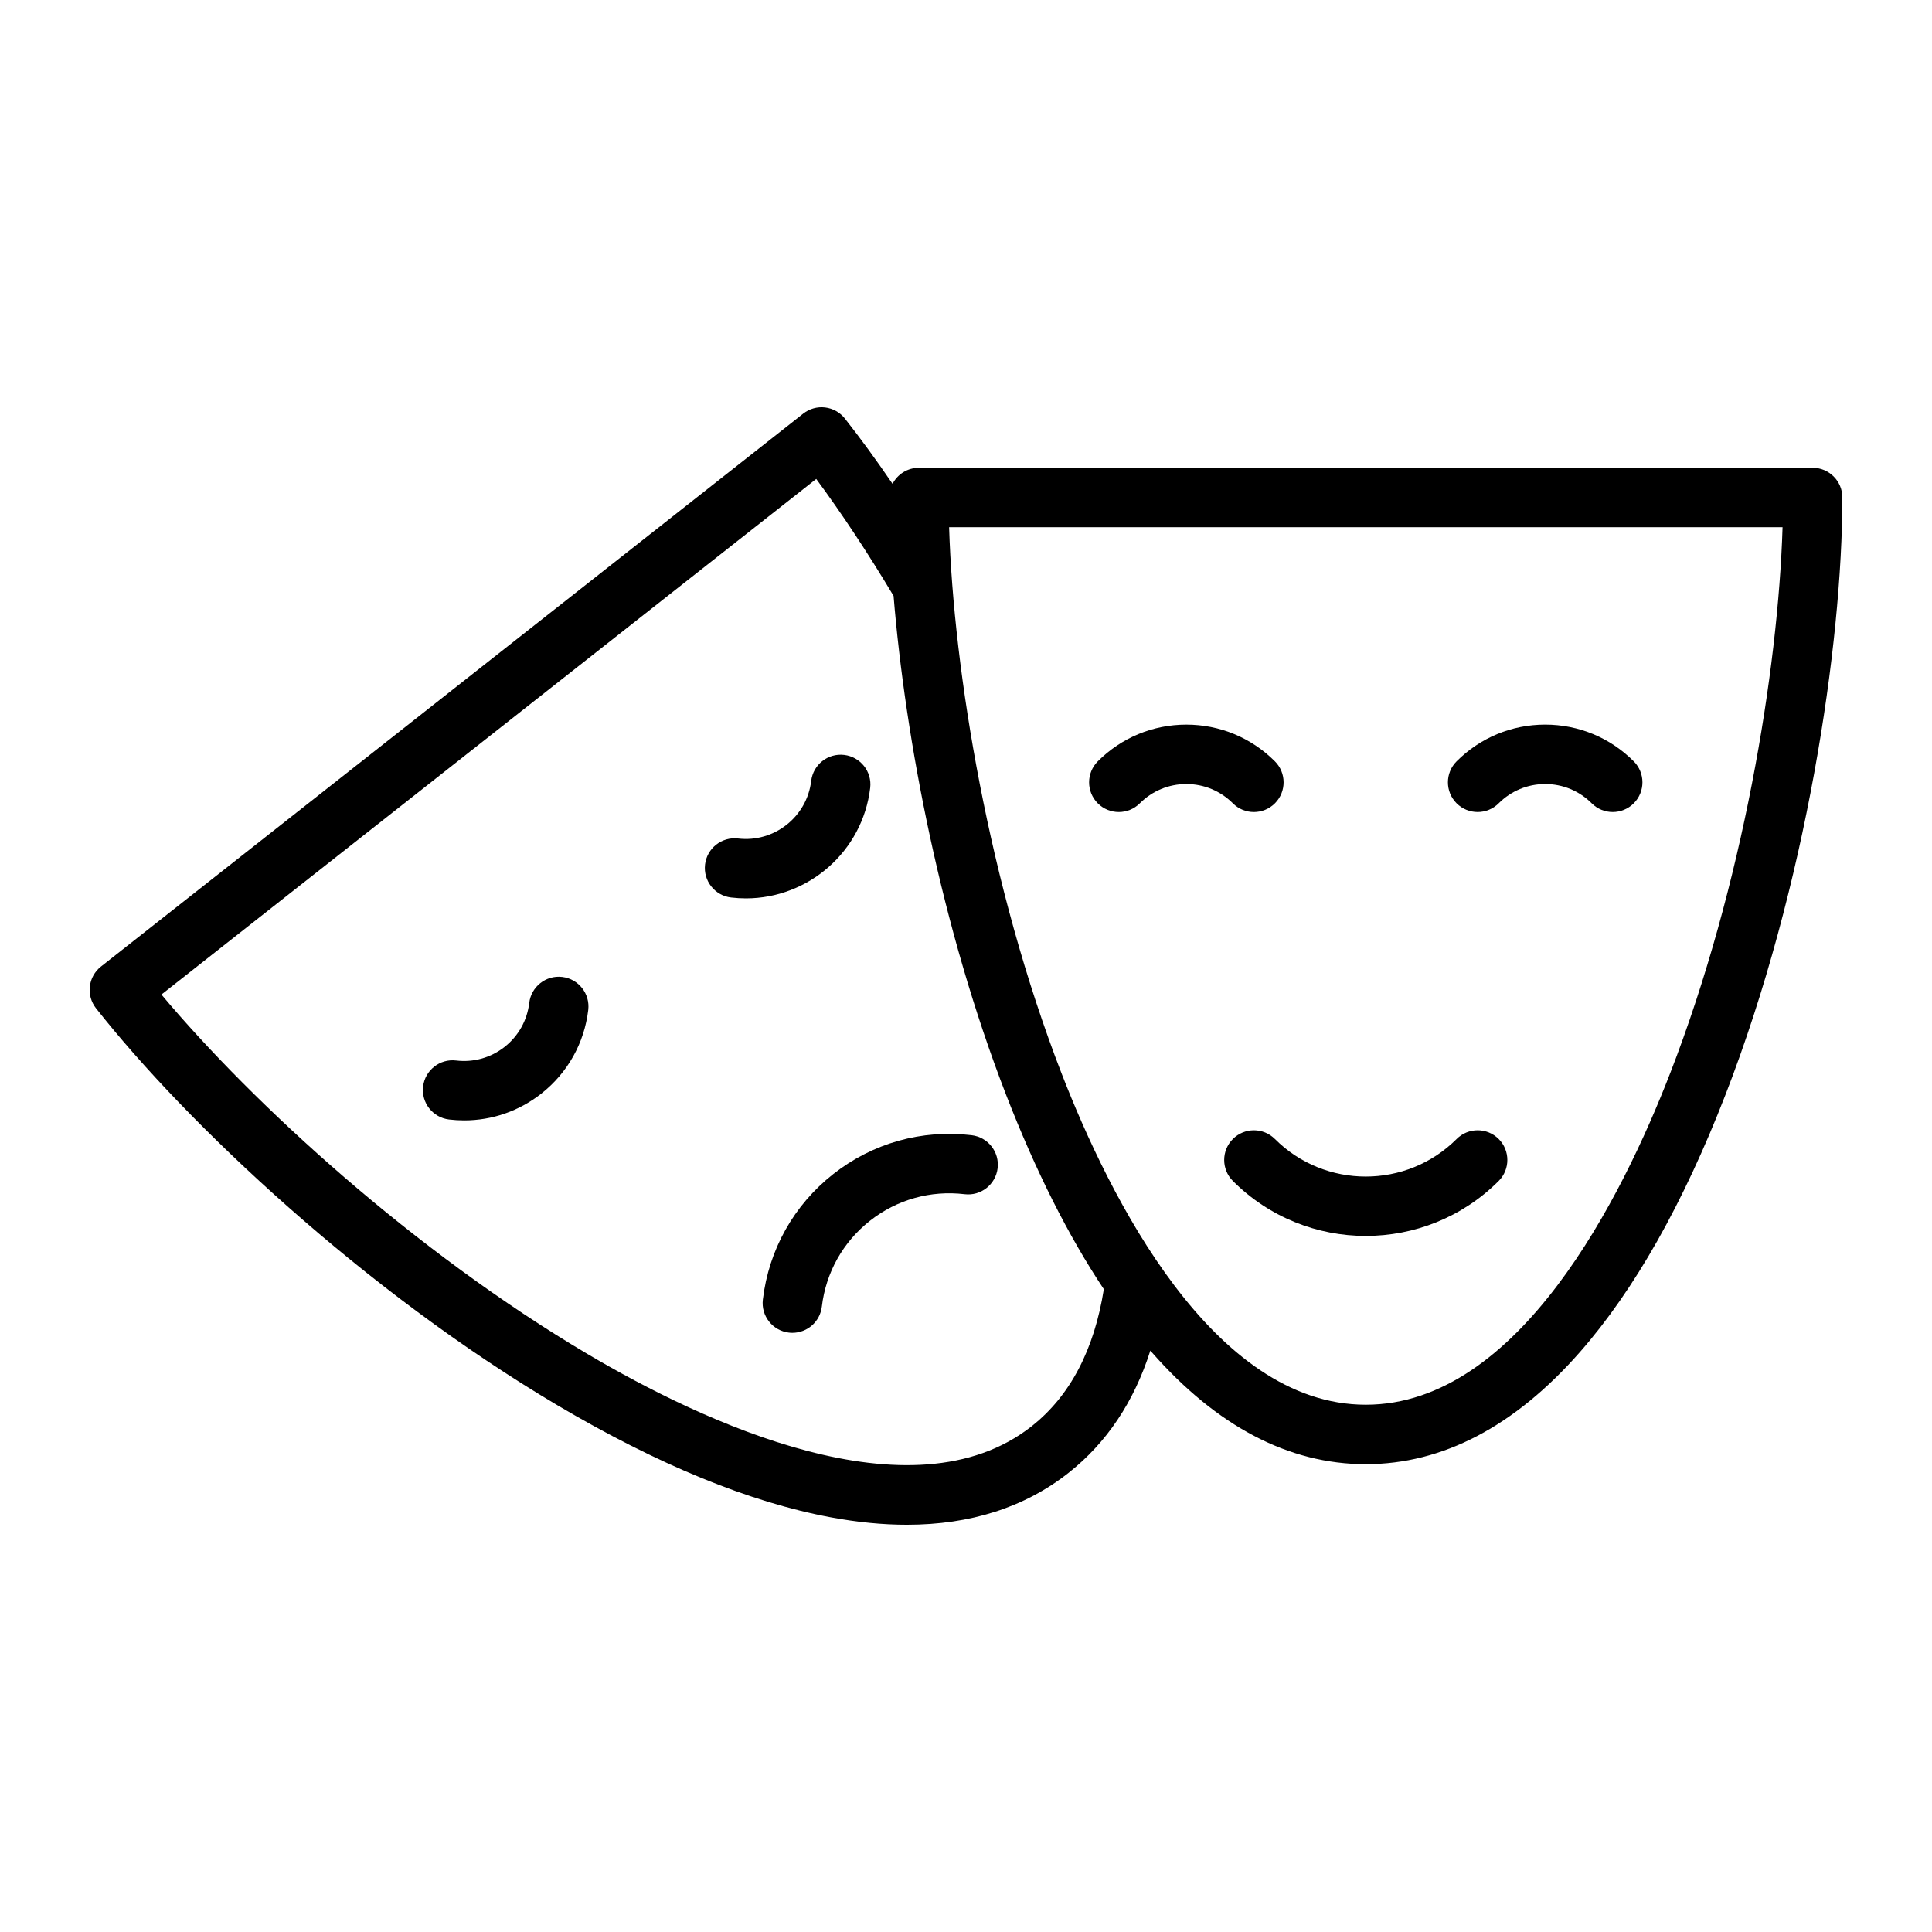
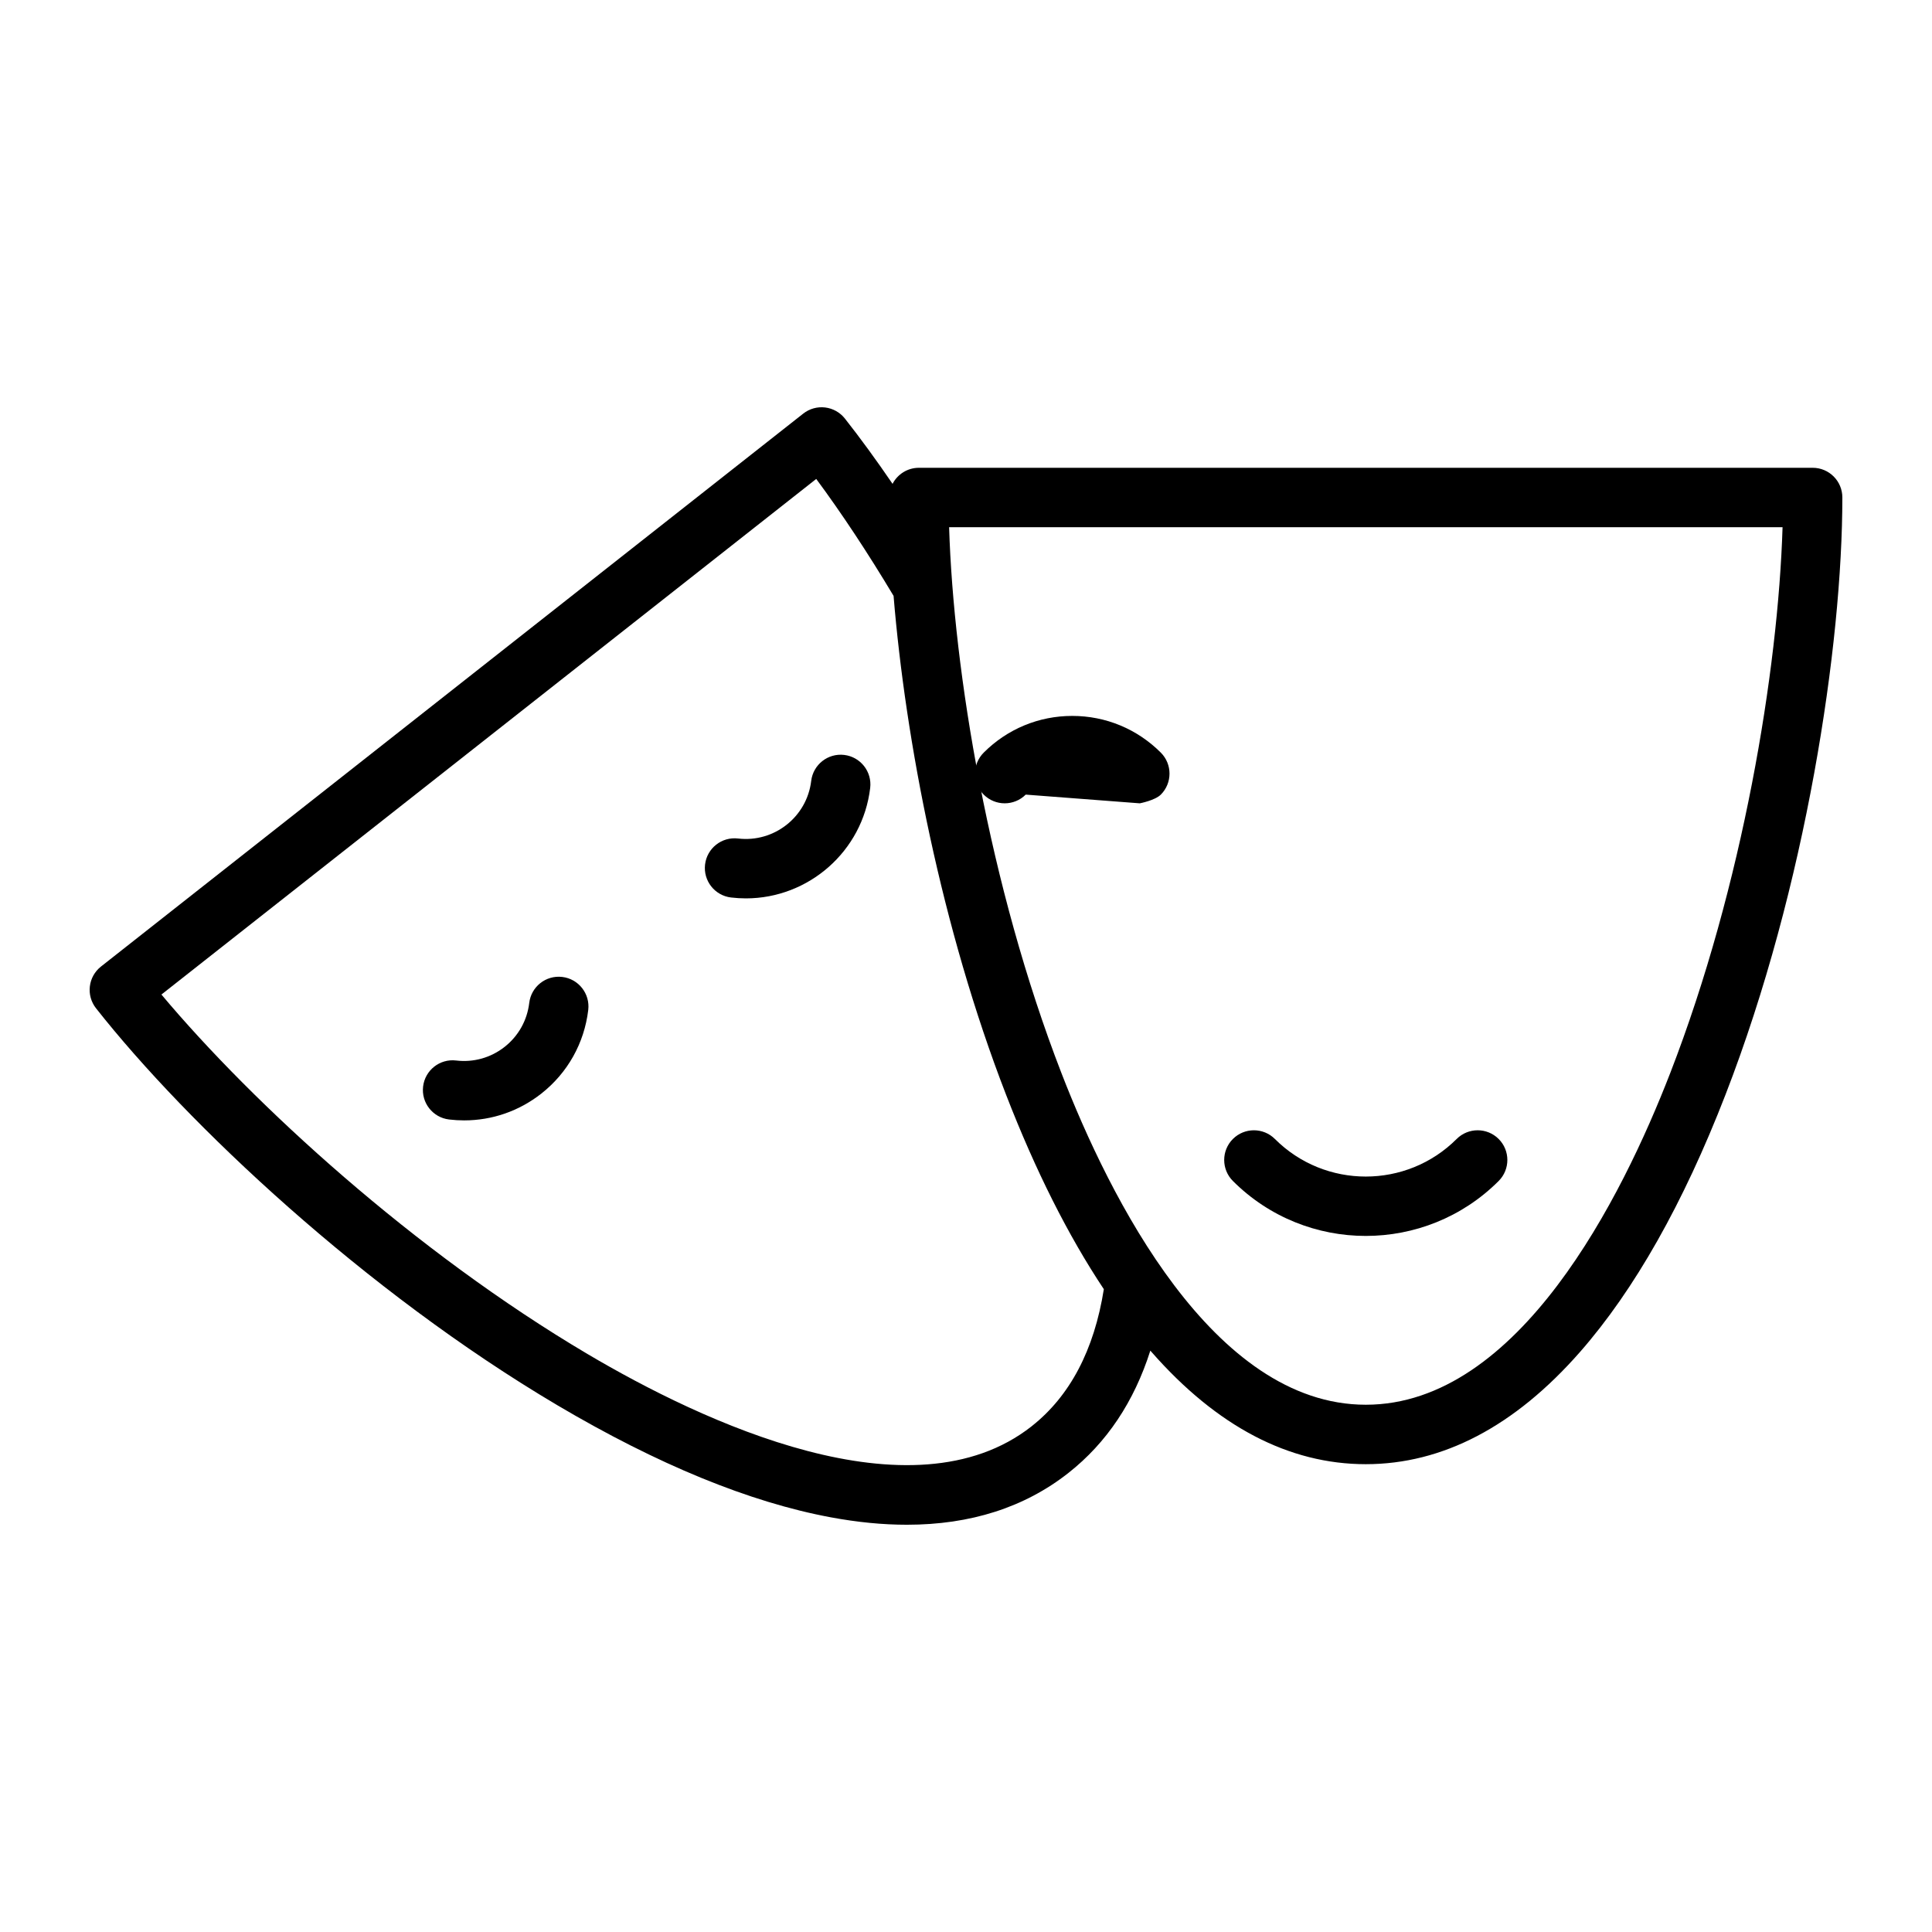
<svg xmlns="http://www.w3.org/2000/svg" fill="#000000" width="800px" height="800px" version="1.1" viewBox="144 144 512 512">
  <g>
    <path d="m624.38 267.97h-236.86c-3.043 0-5.676 1.727-6.984 4.254-4.262-6.242-8.5-12.062-12.621-17.293-1.293-1.641-3.184-2.699-5.254-2.949-2.074-0.246-4.16 0.34-5.801 1.633l-186.1 146.53c-3.414 2.691-4.004 7.641-1.316 11.055 24.129 30.645 71.293 75.055 122.26 105.2 26.57 15.711 50.941 25.703 72.434 29.699 7.086 1.316 13.82 1.977 20.199 1.973 16.855 0 31.203-4.594 42.812-13.734 10.133-7.977 17.391-18.852 21.703-32.414 0.102 0.117 0.203 0.238 0.305 0.355 17.309 19.738 36.414 29.746 56.785 29.746s39.477-10.008 56.785-29.746c14.414-16.438 27.379-39.363 38.535-68.145 21.402-55.211 30.98-119.28 30.98-158.29 0.008-4.352-3.516-7.875-7.863-7.875zm-206.96 253.99c-31.852 25.082-87.414-1.215-117.7-19.121-45.918-27.152-88.566-66.211-112.94-95.277l173.53-136.64c6.746 9.113 13.73 19.676 20.496 30.992 3.133 38.148 12.688 88.016 29.816 132.21 7.793 20.105 16.469 37.348 25.906 51.523-2.555 16.109-8.973 28.324-19.117 36.312zm169.18-93.523c-12.715 32.805-40.102 87.832-80.641 87.832-40.543 0-67.926-55.031-80.645-87.832-19.281-49.738-28.625-106.81-29.789-144.72h220.87c-1.168 37.91-10.512 94.984-29.793 144.72z" />
    <path d="m470.73 445.84c-3.074 3.074-3.074 8.059 0 11.133 9.711 9.711 22.465 14.562 35.215 14.562 12.754 0 25.508-4.856 35.215-14.562 3.074-3.074 3.074-8.059 0-11.133-3.074-3.074-8.059-3.074-11.133 0-13.277 13.281-34.887 13.281-48.168 0-3.07-3.07-8.055-3.07-11.129 0z" />
-     <path d="m541.16 356.89c3.297-3.297 7.68-5.113 12.332-5.113 4.656 0 9.035 1.816 12.332 5.113 1.539 1.539 3.551 2.305 5.566 2.305s4.027-0.77 5.566-2.305c3.074-3.074 3.074-8.059 0-11.133-6.273-6.273-14.605-9.727-23.469-9.727-8.859 0-17.195 3.453-23.469 9.727-3.074 3.074-3.074 8.059 0 11.133 3.082 3.074 8.066 3.074 11.141 0z" />
-     <path d="m446.06 356.89c3.297-3.297 7.68-5.113 12.332-5.113 4.656 0 9.035 1.816 12.336 5.117 1.539 1.535 3.551 2.305 5.566 2.305s4.027-0.77 5.566-2.305c3.074-3.074 3.074-8.059 0-11.133-6.273-6.273-14.605-9.727-23.469-9.727-8.859 0-17.195 3.453-23.465 9.727-3.074 3.074-3.074 8.059 0 11.133 3.078 3.07 8.059 3.07 11.133-0.004z" />
-     <path d="m401.5 444.84c-13.215-1.574-26.25 2.09-36.699 10.316-10.445 8.227-17.066 20.035-18.637 33.254-0.512 4.316 2.57 8.234 6.887 8.746 0.316 0.039 0.629 0.055 0.941 0.055 3.93 0 7.332-2.941 7.805-6.941 1.074-9.043 5.602-17.121 12.742-22.746s16.059-8.129 25.098-7.051c4.316 0.516 8.234-2.57 8.746-6.887 0.516-4.316-2.566-8.23-6.883-8.746z" />
+     <path d="m446.06 356.89s4.027-0.77 5.566-2.305c3.074-3.074 3.074-8.059 0-11.133-6.273-6.273-14.605-9.727-23.469-9.727-8.859 0-17.195 3.453-23.465 9.727-3.074 3.074-3.074 8.059 0 11.133 3.078 3.07 8.059 3.07 11.133-0.004z" />
    <path d="m293 402.9c-4.316-0.516-8.234 2.57-8.746 6.887-0.551 4.633-2.871 8.77-6.527 11.648s-8.223 4.16-12.855 3.609c-4.316-0.516-8.234 2.57-8.746 6.887-0.516 4.316 2.57 8.234 6.887 8.746 1.336 0.16 2.668 0.238 3.996 0.238 7.41 0 14.555-2.461 20.461-7.113 6.961-5.481 11.371-13.352 12.422-22.16 0.508-4.312-2.574-8.23-6.891-8.742z" />
    <path d="m374.61 352.81c0.516-4.316-2.57-8.234-6.887-8.746-4.312-0.516-8.234 2.57-8.746 6.887-1.137 9.551-9.828 16.395-19.383 15.262-4.316-0.512-8.234 2.57-8.746 6.887-0.512 4.316 2.57 8.234 6.887 8.746 1.324 0.156 2.641 0.234 3.945 0.234 16.559 0 30.926-12.422 32.93-29.27z" />
  </g>
</svg>